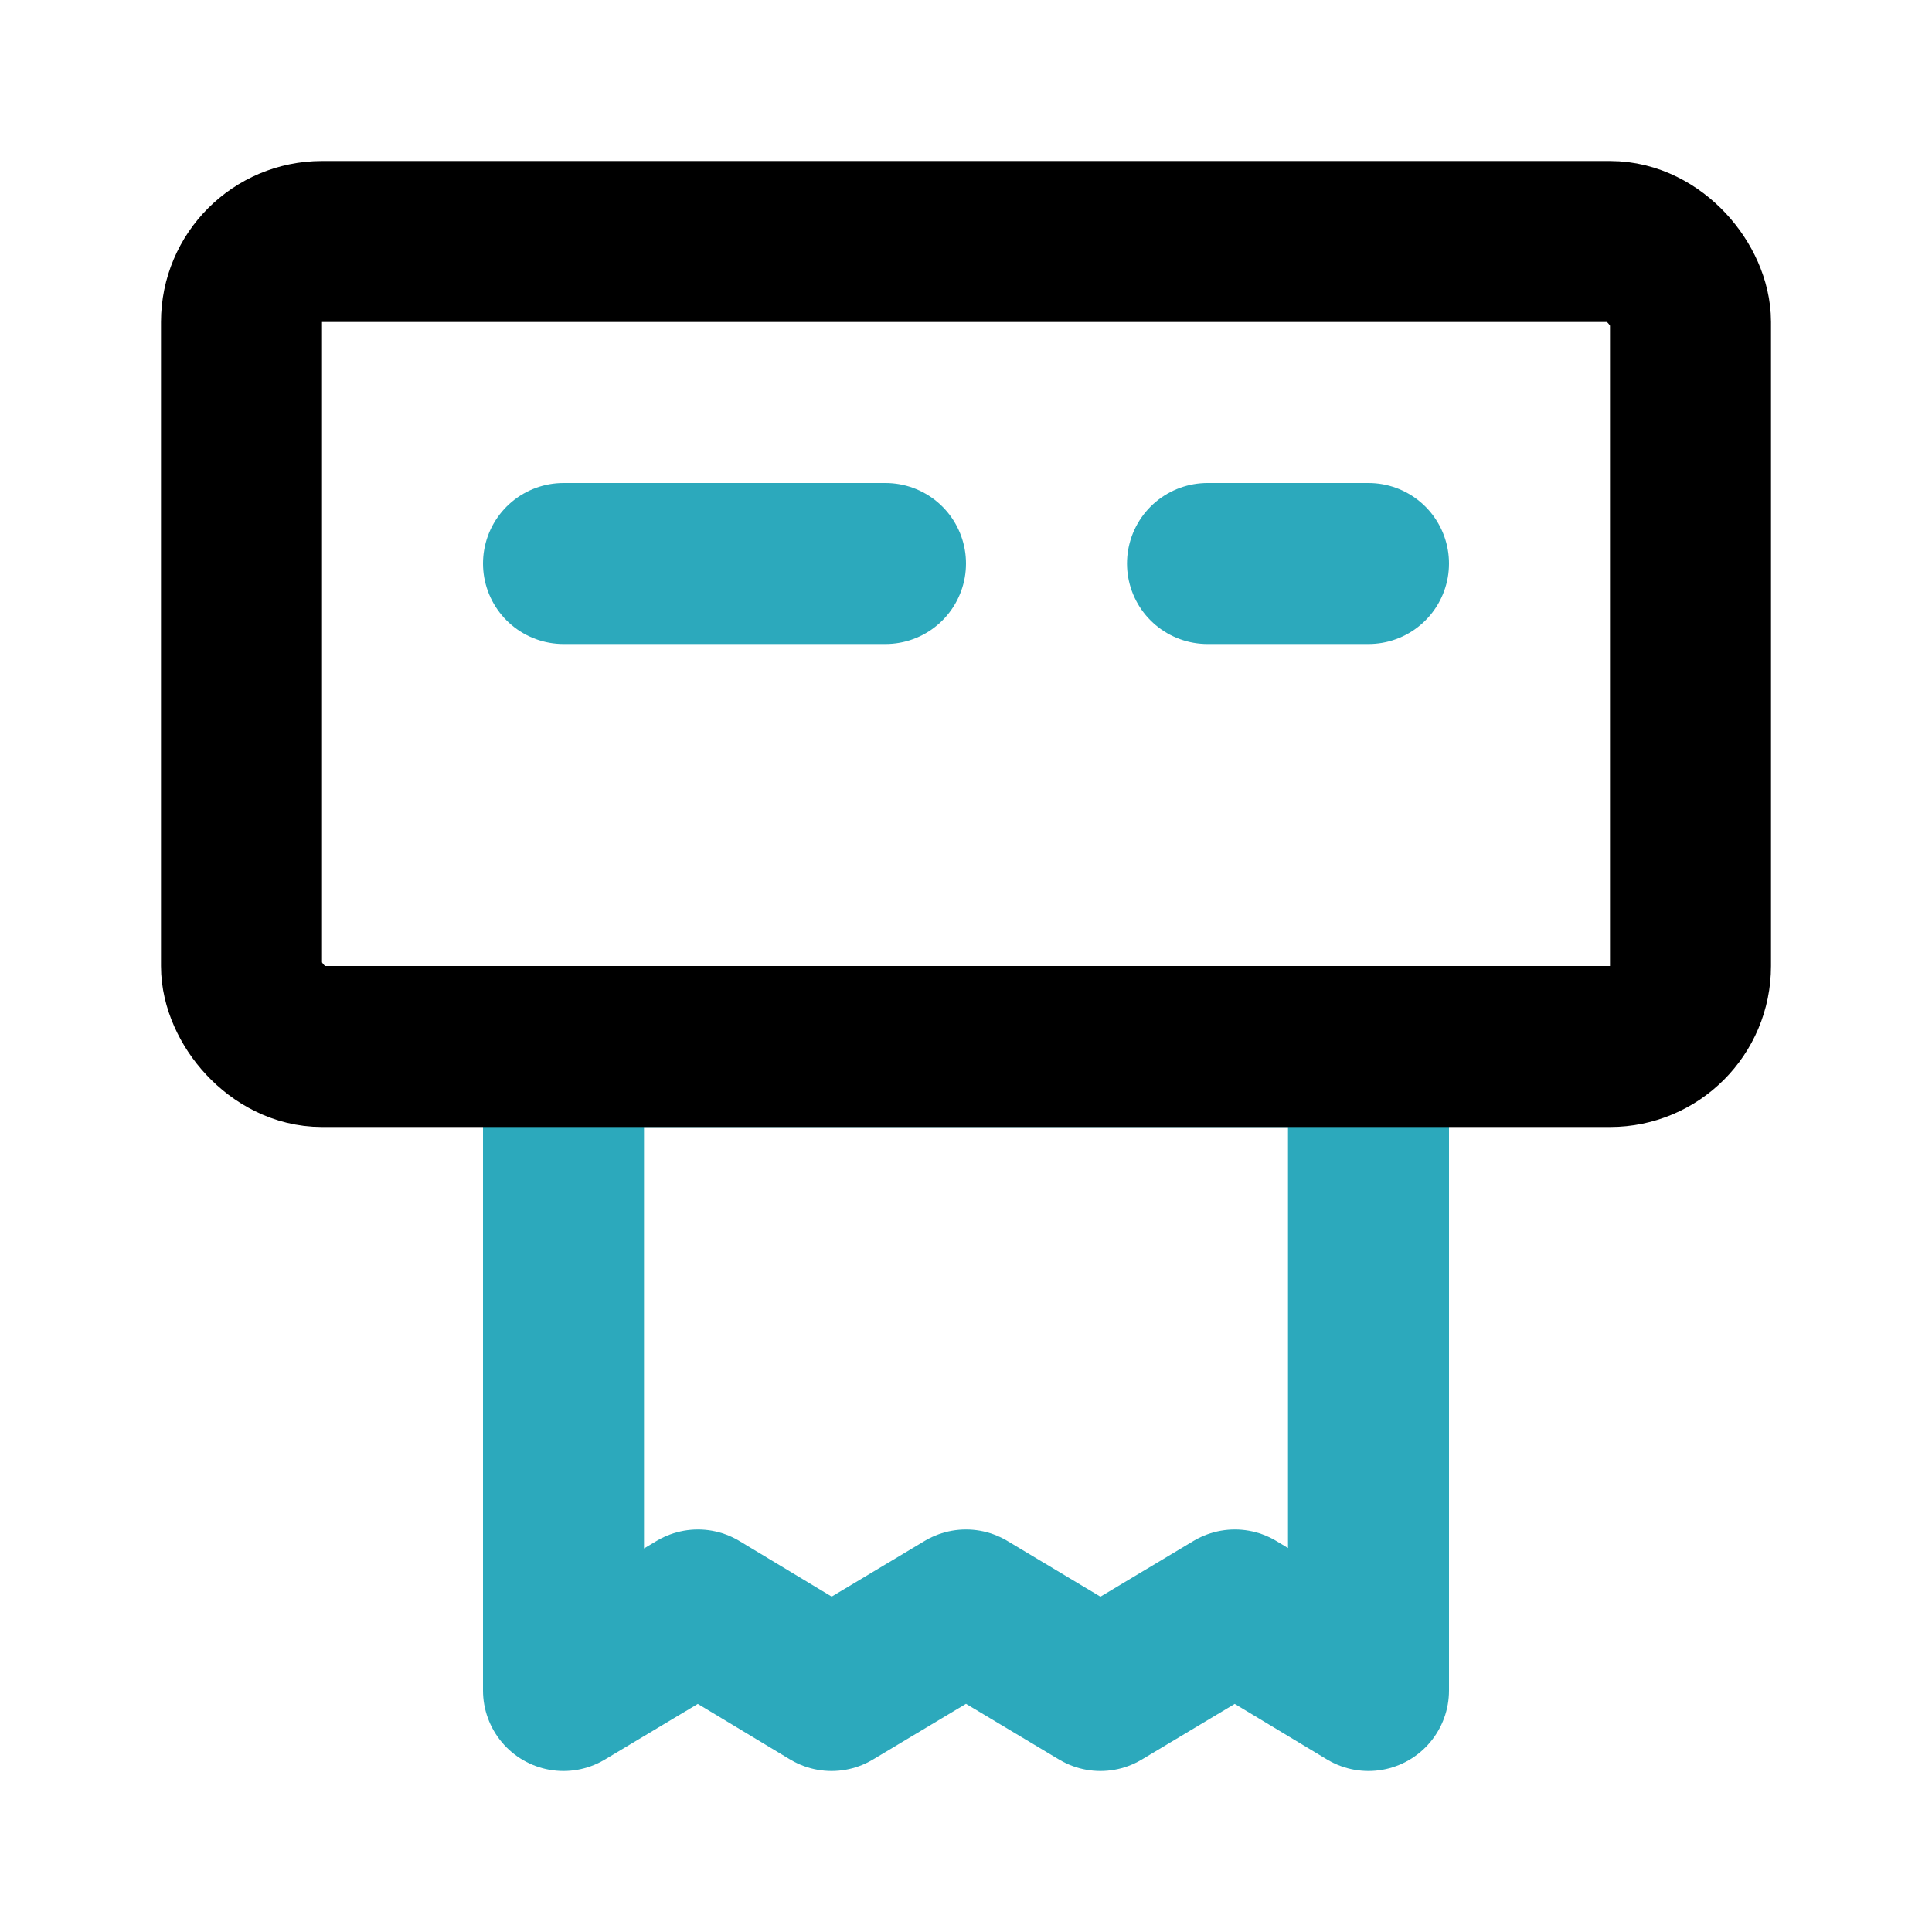
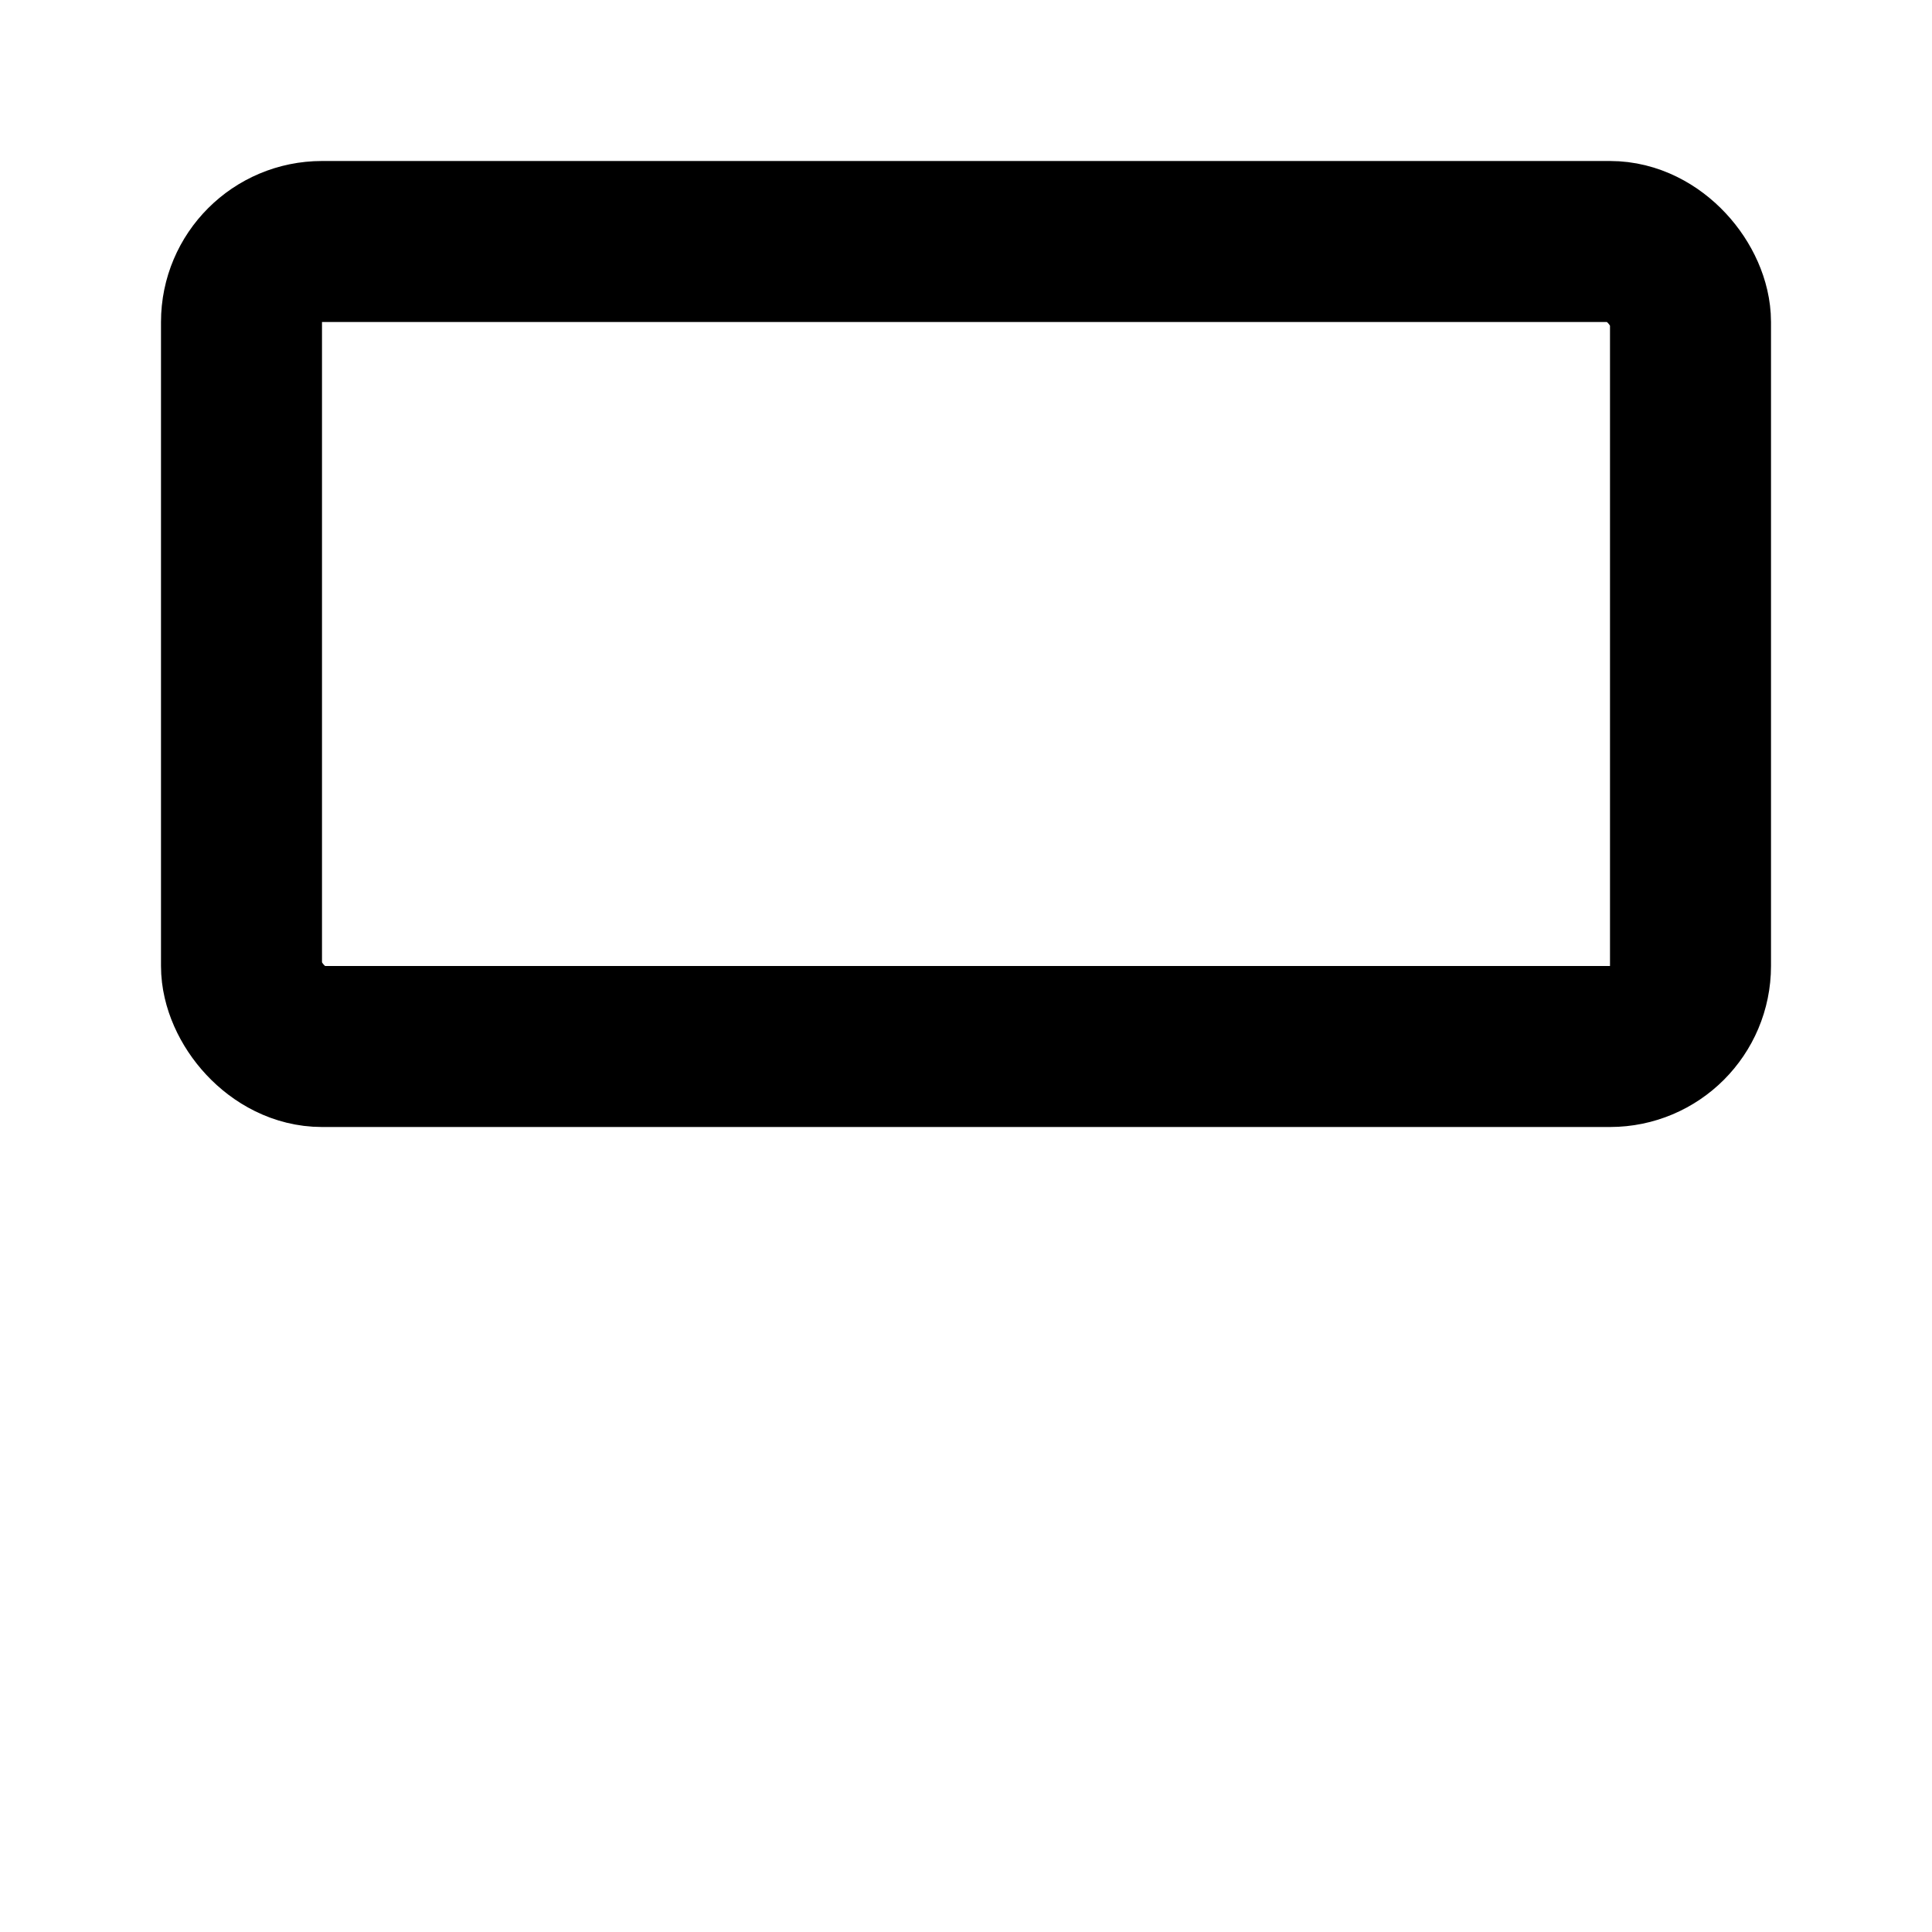
<svg xmlns="http://www.w3.org/2000/svg" fill="#000000" width="800px" height="800px" viewBox="0 0 24 24" id="toilet-paper-10" data-name="Line Color" class="icon line-color">
-   <path id="secondary" d="M17,13v8l-1.66-1-1.67,1L12,20l-1.67,1L8.67,20,7,21V13Zm0-6H15M11,7H7" style="fill: none; stroke: rgb(44, 169, 188); stroke-linecap: round; stroke-linejoin: round; stroke-width: 2;" />
  <rect id="primary" x="3" y="3" width="18" height="10" rx="1" transform="translate(24 16) rotate(180)" style="fill: none; stroke: rgb(0, 0, 0); stroke-linecap: round; stroke-linejoin: round; stroke-width: 2;" />
</svg>